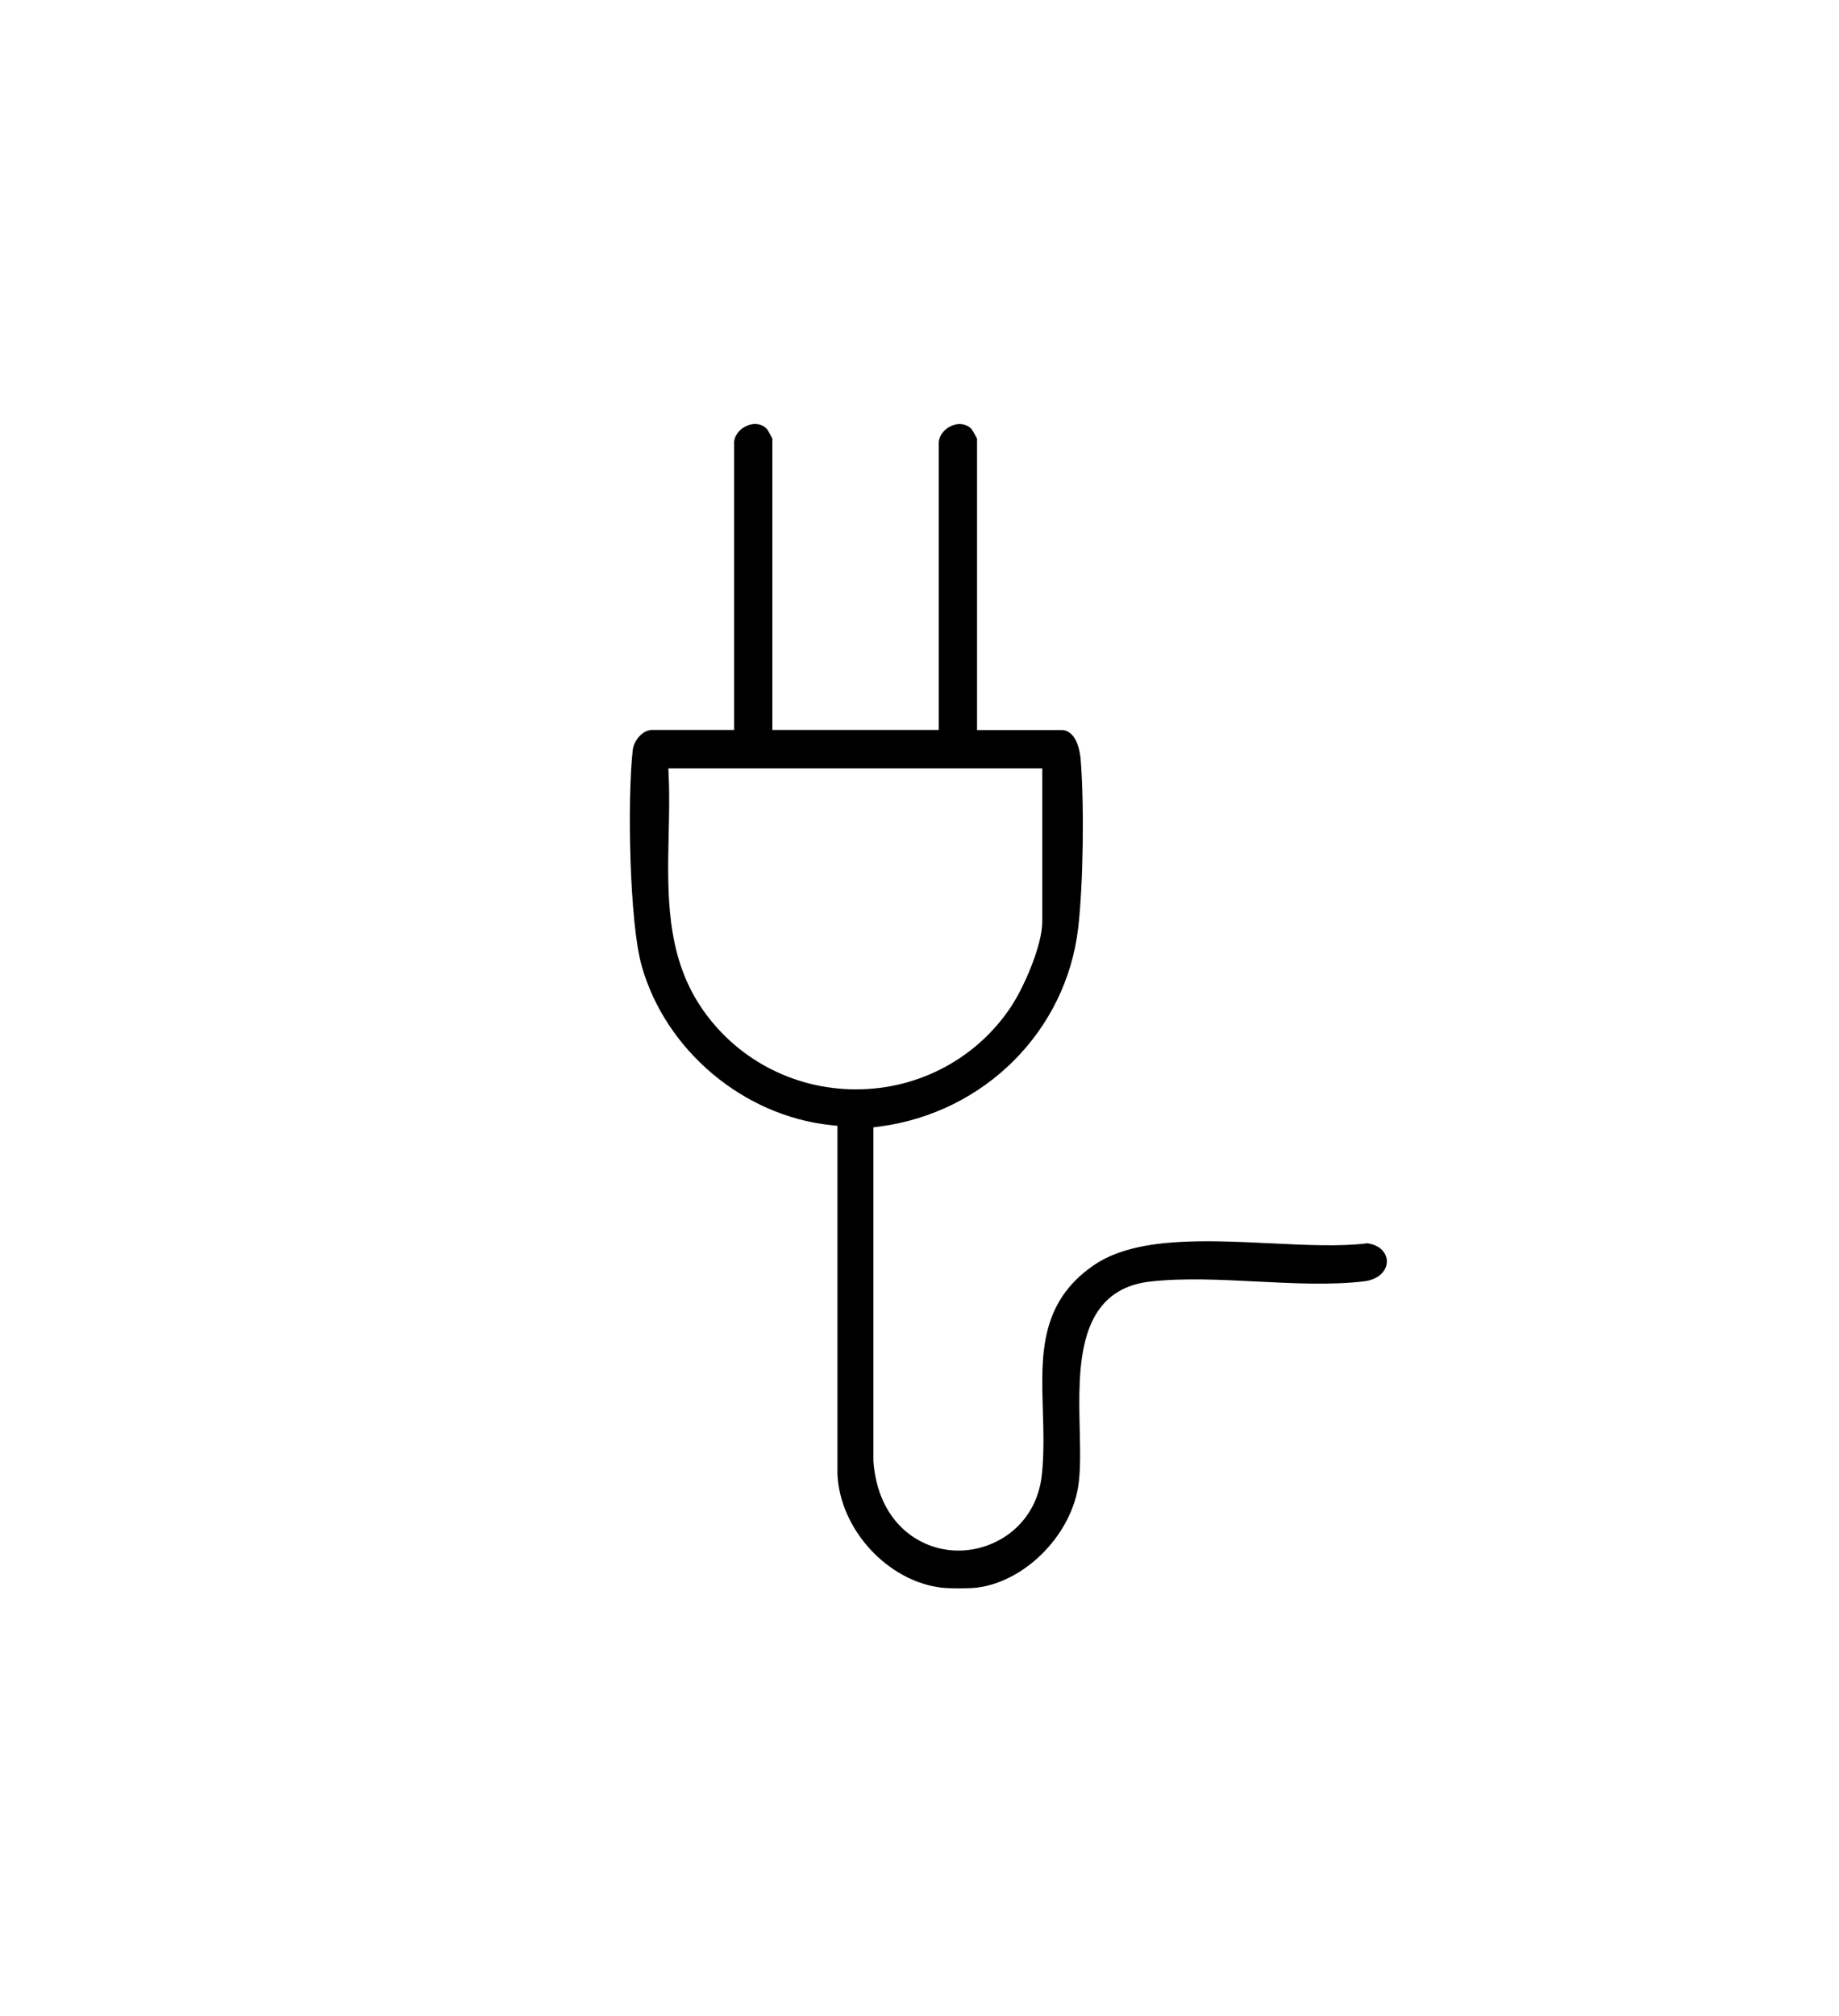
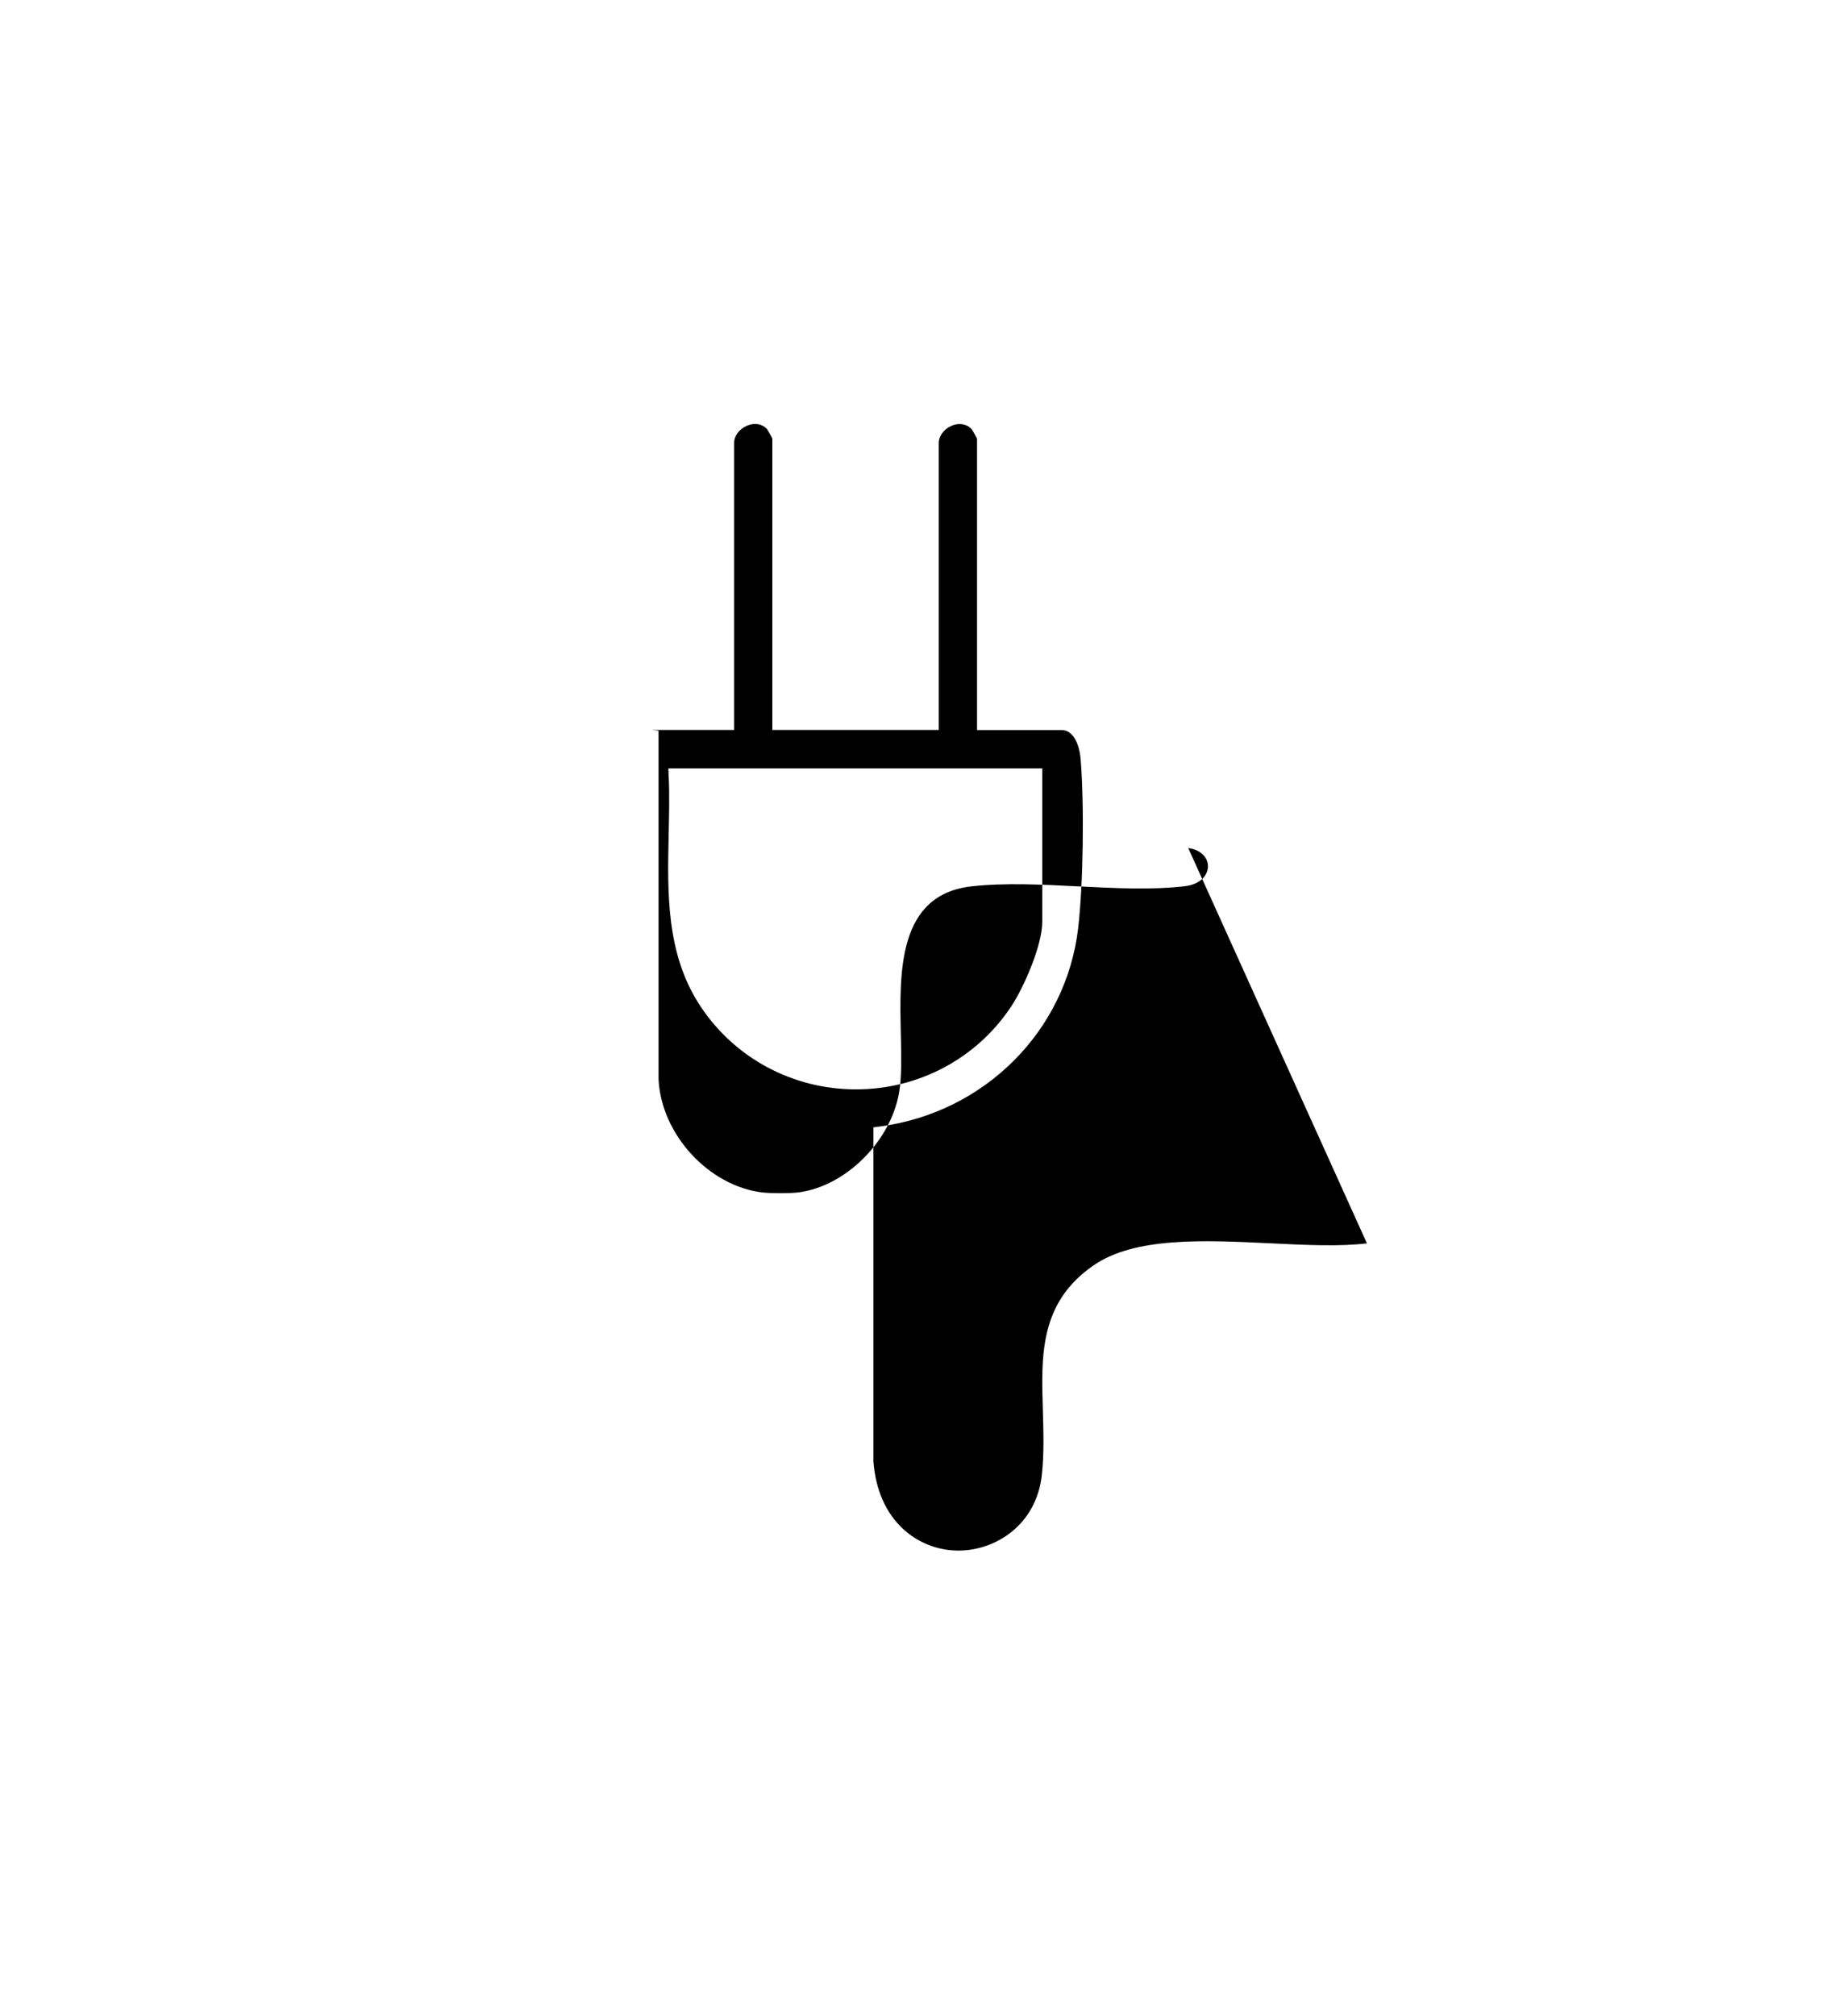
<svg xmlns="http://www.w3.org/2000/svg" id="Layer_1" data-name="Layer 1" viewBox="0 0 181.65 199">
-   <path d="M135.02,122.74c-2.67.33-5.97.17-9.46,0-6.62-.32-13.46-.65-17.55,2.18-5.33,3.68-5.17,8.87-5,14.35.06,2.06.13,4.2-.1,6.31-.52,4.92-4.54,7.49-8.23,7.49h-.13c-3.8-.06-7.84-2.82-8.28-8.84v-32.94s.62-.08.62-.08c10.37-1.37,18.43-9.44,19.61-19.61.5-4.31.61-12.11.24-16.68-.04-.48-.32-2.85-1.9-2.85h-8.33v-28.76c-.07-.15-.47-.89-.57-.99-.5-.48-1.21-.59-1.92-.3-.77.32-1.29,1.01-1.29,1.71v28.33h-16.44v-28.76c-.06-.15-.48-.9-.57-.99-.49-.48-1.21-.59-1.92-.29-.77.32-1.29,1.01-1.29,1.71v28.33h-8.11c-.94,0-1.79,1.06-1.9,1.97-.55,4.88-.33,17.02.88,21.31,2.36,8.35,10.04,14.82,18.69,15.73l.65.07v34.39c.24,5.44,4.95,10.57,10.28,11.2.8.09,2.68.09,3.47,0,4.65-.56,9.13-4.96,10-9.81.28-1.57.23-3.64.18-5.84-.14-6.13-.31-13.75,6.98-14.57,3.29-.37,6.97-.18,10.53,0,3.61.18,7.35.37,10.58-.02,1.55-.19,2.25-1.13,2.25-1.97,0-.76-.6-1.61-1.95-1.79ZM84.54,107.54c-6.23,0-11.97-3.08-15.37-8.23-3.38-5.13-3.25-11.14-3.12-16.96.04-1.9.09-3.87,0-5.74l-.03-.76h36.93v15.15c0,2.31-1.79,6.43-3.07,8.36-3.39,5.12-9.12,8.18-15.32,8.18h-.02Z" />
+   <path d="M135.02,122.74c-2.67.33-5.97.17-9.46,0-6.62-.32-13.46-.65-17.55,2.18-5.33,3.68-5.17,8.87-5,14.35.06,2.06.13,4.2-.1,6.31-.52,4.92-4.54,7.49-8.23,7.49h-.13c-3.8-.06-7.84-2.82-8.28-8.84v-32.94s.62-.08.62-.08c10.37-1.37,18.43-9.44,19.61-19.61.5-4.31.61-12.11.24-16.68-.04-.48-.32-2.85-1.9-2.85h-8.33v-28.76c-.07-.15-.47-.89-.57-.99-.5-.48-1.21-.59-1.92-.3-.77.32-1.29,1.01-1.29,1.71v28.33h-16.44v-28.76c-.06-.15-.48-.9-.57-.99-.49-.48-1.21-.59-1.92-.29-.77.32-1.29,1.01-1.29,1.71v28.33h-8.11l.65.07v34.39c.24,5.44,4.95,10.57,10.28,11.2.8.09,2.68.09,3.47,0,4.65-.56,9.13-4.96,10-9.81.28-1.57.23-3.64.18-5.84-.14-6.13-.31-13.75,6.98-14.57,3.29-.37,6.97-.18,10.53,0,3.61.18,7.35.37,10.58-.02,1.55-.19,2.25-1.13,2.25-1.97,0-.76-.6-1.61-1.95-1.79ZM84.54,107.54c-6.23,0-11.97-3.08-15.37-8.23-3.38-5.13-3.25-11.14-3.12-16.96.04-1.9.09-3.87,0-5.74l-.03-.76h36.93v15.15c0,2.31-1.79,6.43-3.07,8.36-3.39,5.12-9.12,8.18-15.32,8.18h-.02Z" />
</svg>